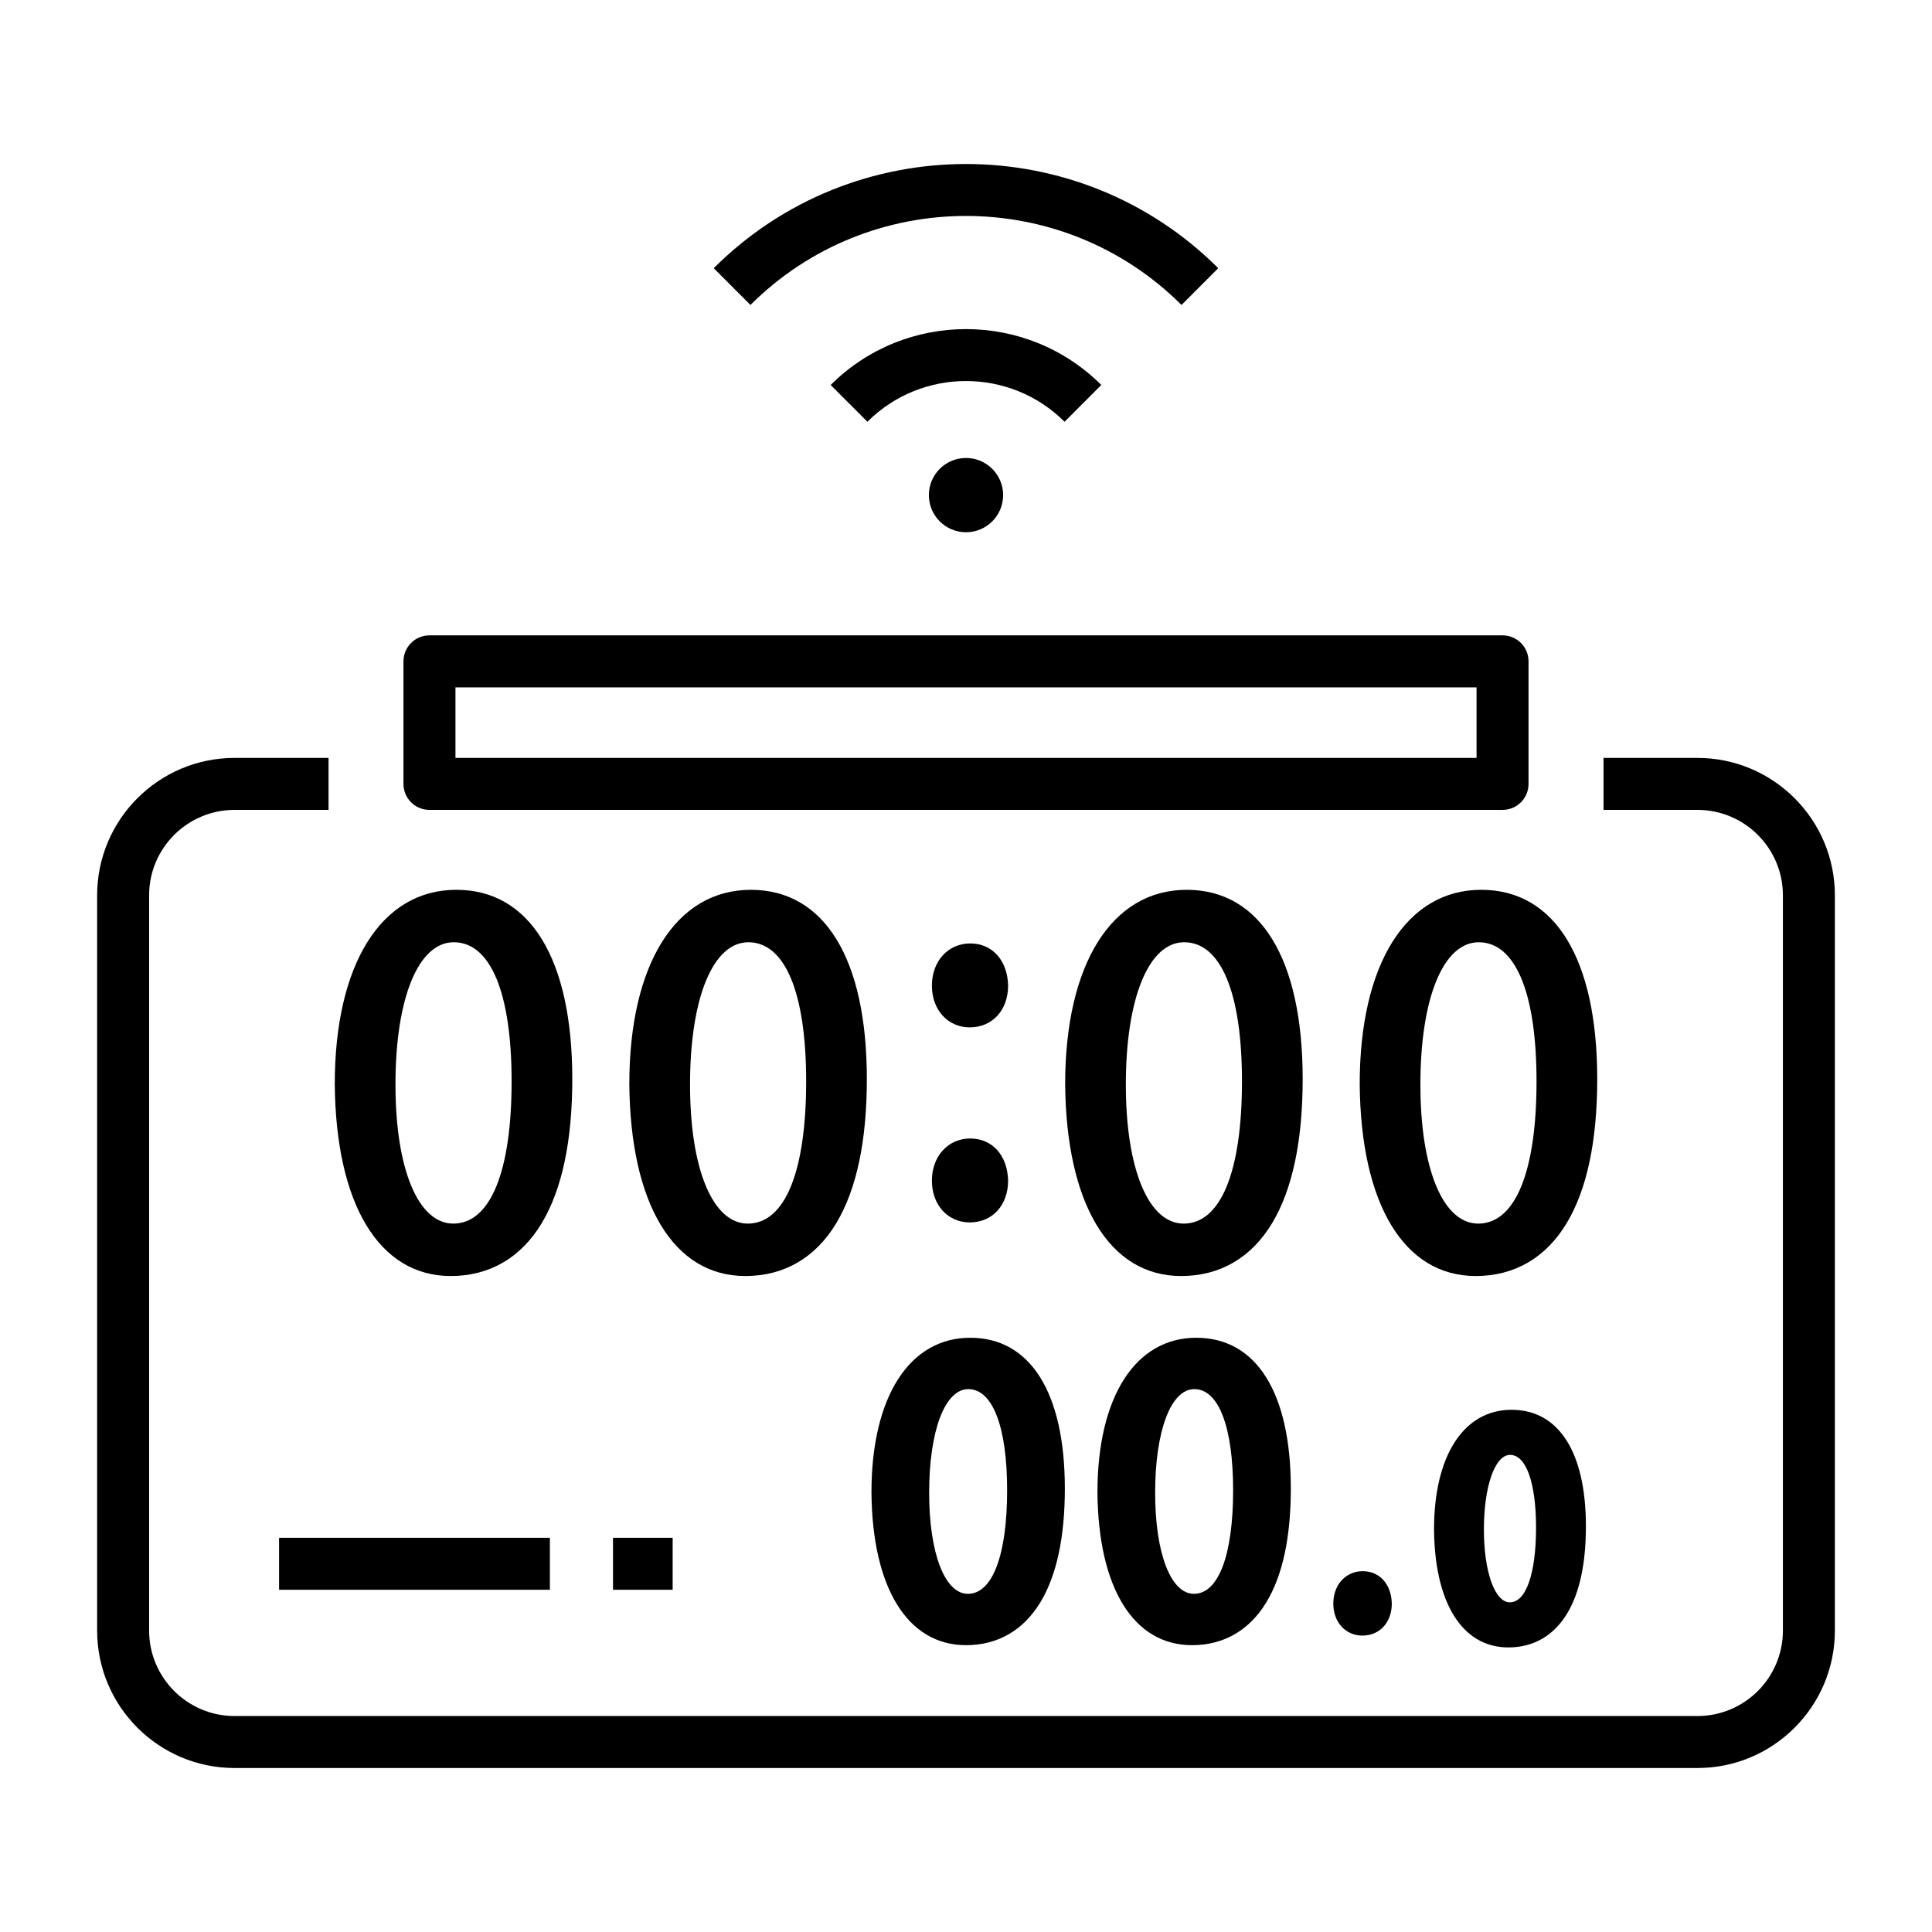
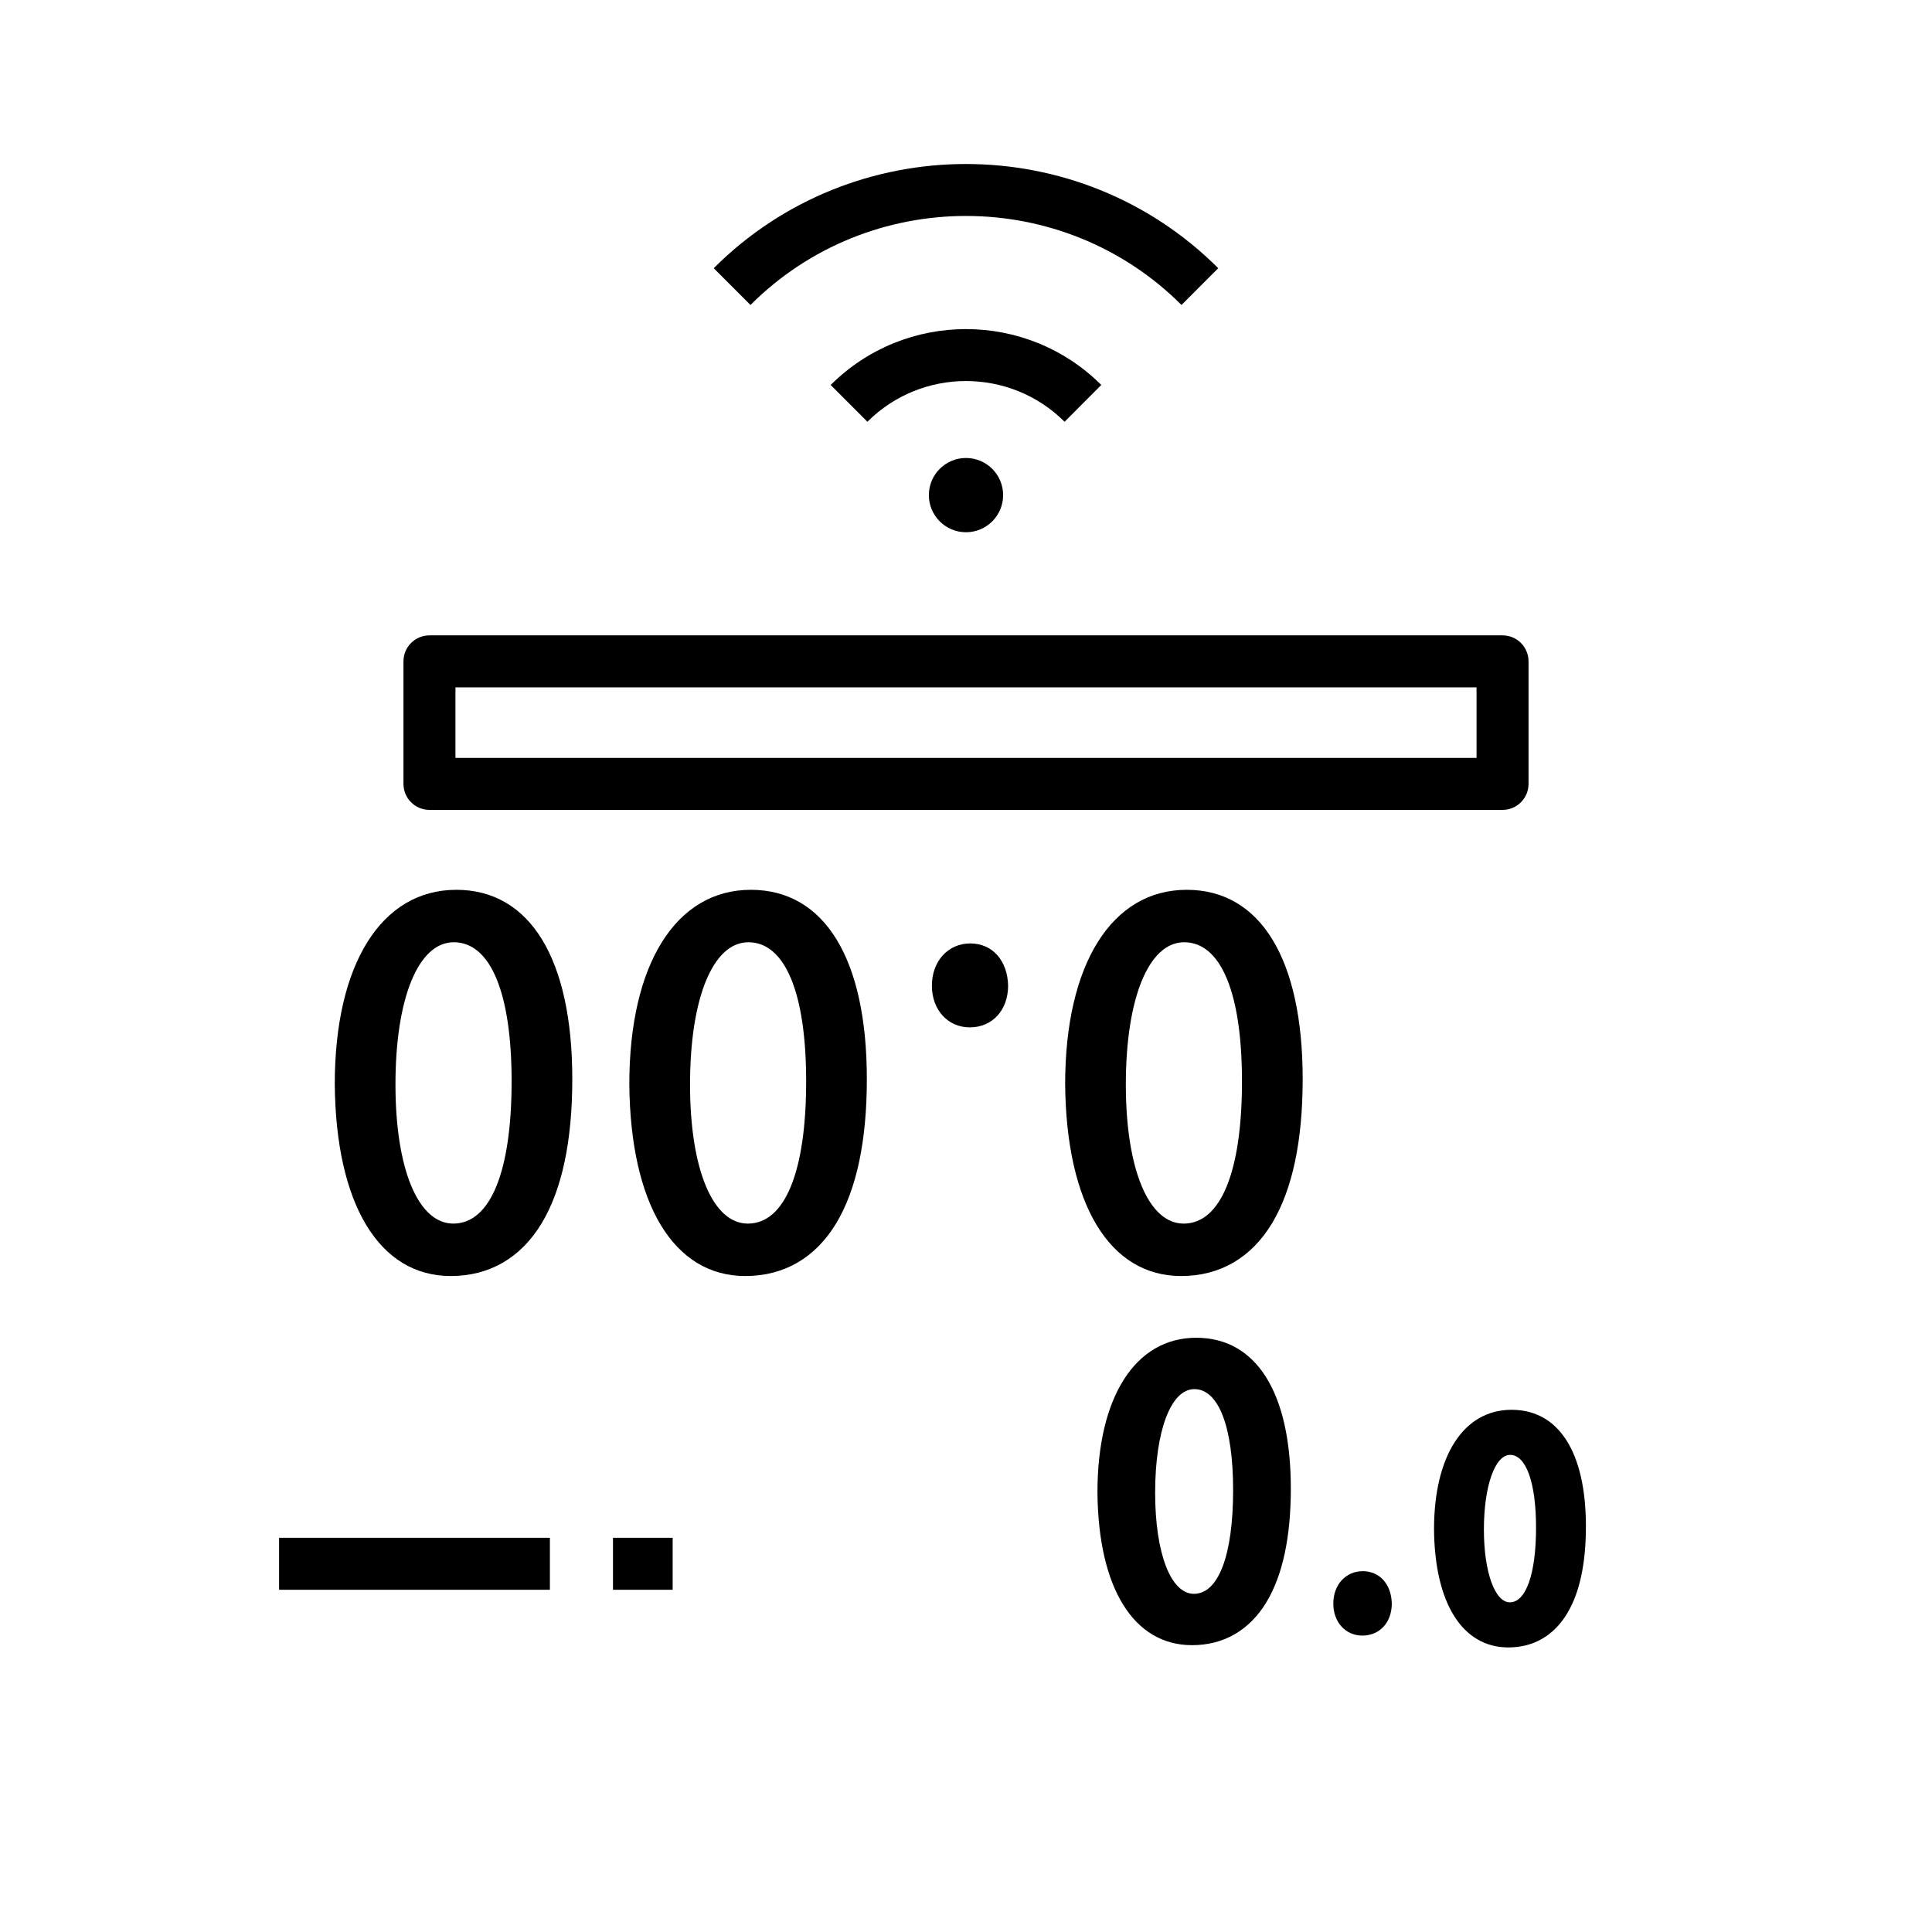
<svg xmlns="http://www.w3.org/2000/svg" fill="#000000" width="800px" height="800px" version="1.1" viewBox="144 144 512 512">
  <g>
-     <path d="m593.85 612.54h-387.7c-20.074 0-36.406-16.332-36.406-36.406v-194.87c0-20.074 16.332-36.406 36.406-36.406h24.918v13.777l-24.918-0.004c-12.48 0-22.633 10.152-22.633 22.633l0.004 194.87c0 12.48 10.152 22.633 22.633 22.633h387.7c12.48 0 22.633-10.152 22.633-22.633v-194.87c0-12.48-10.152-22.633-22.633-22.633h-24.898v-13.777l24.898 0.004c20.074 0 36.406 16.332 36.406 36.406v194.87c0 20.074-16.332 36.406-36.406 36.406z" />
    <path d="m542.19 358.63h-284.38c-3.805 0-6.887-3.082-6.887-6.887v-32.477c0-3.805 3.082-6.887 6.887-6.887h284.38c3.805 0 6.887 3.082 6.887 6.887v32.477c0 3.805-3.082 6.887-6.887 6.887zm-277.49-13.773h270.6v-18.699h-270.6z" />
    <path d="m264.92 379.81c-19.863 0-32.203 19.723-32.203 51.484 0.27 31.852 11.762 50.867 30.742 50.867 10.266 0 18.605-4.848 24.109-14.016 5.371-8.945 8.094-21.793 8.094-38.184 0-31.875-11.207-50.152-30.742-50.152zm-0.664 13.895c9.738 0 15.324 13.426 15.324 36.84 0 23.973-5.633 37.719-15.453 37.719-9.309 0-15.324-14.461-15.324-36.84-0.004-22.914 6.062-37.719 15.453-37.719z" />
    <path d="m342.98 379.81c-19.863 0-32.203 19.723-32.203 51.484 0.27 31.852 11.762 50.867 30.742 50.867 10.266 0 18.605-4.848 24.109-14.016 5.371-8.945 8.094-21.793 8.094-38.184 0-31.875-11.203-50.152-30.742-50.152zm14.66 50.738c0 23.973-5.633 37.719-15.453 37.719-9.309 0-15.32-14.461-15.32-36.84 0-22.914 6.066-37.719 15.453-37.719 9.734-0.004 15.32 13.426 15.32 36.84z" />
    <path d="m401.13 394.02c-5.891 0-10.168 4.707-10.168 11.195 0 6.402 4.219 11.047 10.035 11.047 5.984 0 10.164-4.543 10.164-11.09-0.164-6.672-4.195-11.152-10.031-11.152z" />
-     <path d="m401.13 445.71c-5.891 0-10.168 4.707-10.168 11.195 0 6.402 4.219 11.047 10.035 11.047 5.984 0 10.164-4.543 10.164-11.09-0.164-6.672-4.195-11.152-10.031-11.152z" />
    <path d="m458.48 379.81c-19.863 0-32.203 19.723-32.203 51.484 0.27 31.852 11.762 50.867 30.742 50.867 10.266 0 18.605-4.848 24.109-14.016 5.371-8.945 8.094-21.793 8.094-38.184 0-31.875-11.207-50.152-30.742-50.152zm14.656 50.738c0 23.973-5.633 37.719-15.457 37.719-9.309 0-15.32-14.461-15.32-36.84 0-22.914 6.066-37.719 15.453-37.719 9.742-0.004 15.324 13.426 15.324 36.84z" />
-     <path d="m536.54 379.81c-19.863 0-32.203 19.723-32.203 51.484 0.27 31.852 11.762 50.867 30.742 50.867 10.266 0 18.605-4.848 24.109-14.016 5.371-8.945 8.094-21.793 8.094-38.184 0-31.875-11.203-50.152-30.742-50.152zm-0.797 88.457c-9.309 0-15.324-14.461-15.324-36.84 0-22.914 6.066-37.719 15.453-37.719 9.738 0 15.324 13.426 15.324 36.84 0.004 23.969-5.629 37.719-15.453 37.719z" />
    <path d="m505.14 560.38c-4.519 0-7.801 3.613-7.801 8.59 0 4.914 3.238 8.477 7.699 8.477 4.594 0 7.801-3.484 7.801-8.508-0.125-5.121-3.219-8.559-7.699-8.559z" />
    <path d="m306.45 551.53h15.812v13.777h-15.812z" />
    <path d="m217.96 551.53h71.766v13.777h-71.766z" />
-     <path d="m401.13 498.52c-16.152 0-26.184 15.699-26.184 40.984 0.215 25.352 9.582 40.484 25.062 40.484 8.426 0 15.258-3.965 19.766-11.469 4.262-7.094 6.422-17.207 6.422-30.051-0.004-25.391-9.141-39.949-25.066-39.949zm9.77 40.398c0 17.195-3.883 27.461-10.383 27.461-6.148 0-10.281-10.766-10.281-26.785 0-16.426 4.172-27.461 10.383-27.461 6.438-0.004 10.281 10.012 10.281 26.785z" />
    <path d="m461.02 498.52c-16.152 0-26.184 15.699-26.184 40.984 0.215 25.352 9.582 40.484 25.062 40.484 8.426 0 15.258-3.965 19.762-11.469 4.262-7.094 6.422-17.207 6.422-30.055 0-25.387-9.133-39.945-25.062-39.945zm9.77 40.398c0 17.195-3.883 27.461-10.383 27.461-6.148 0-10.281-10.766-10.281-26.785 0-16.426 4.172-27.461 10.383-27.461 6.438-0.004 10.281 10.012 10.281 26.785z" />
    <path d="m544.58 517.61c-12.672 0-20.547 12.137-20.547 31.684 0.164 19.594 7.531 31.293 19.703 31.293 6.652 0 12.047-3.125 15.598-9.039 3.285-5.469 4.949-13.223 4.949-23.039 0-19.637-7.18-30.898-19.703-30.898zm-0.461 51.023c-3.981 0-6.871-8.109-6.871-19.285 0-11.469 2.922-19.789 6.949-19.789 4.238 0 6.871 7.391 6.871 19.285 0 12.207-2.664 19.789-6.949 19.789z" />
    <path d="m457.11 224.82c-31.492-31.453-82.734-31.453-114.23 0l-9.734-9.746c36.859-36.816 96.836-36.816 133.7 0z" />
    <path d="m426.12 255.77c-14.402-14.387-37.84-14.387-52.246 0l-9.734-9.746c19.773-19.746 51.941-19.746 71.715 0z" />
    <path d="m409.84 275.21c0 5.434-4.406 9.84-9.84 9.84-5.438 0-9.84-4.406-9.84-9.84 0-5.434 4.402-9.84 9.84-9.84 5.434 0 9.84 4.406 9.84 9.84" />
  </g>
</svg>